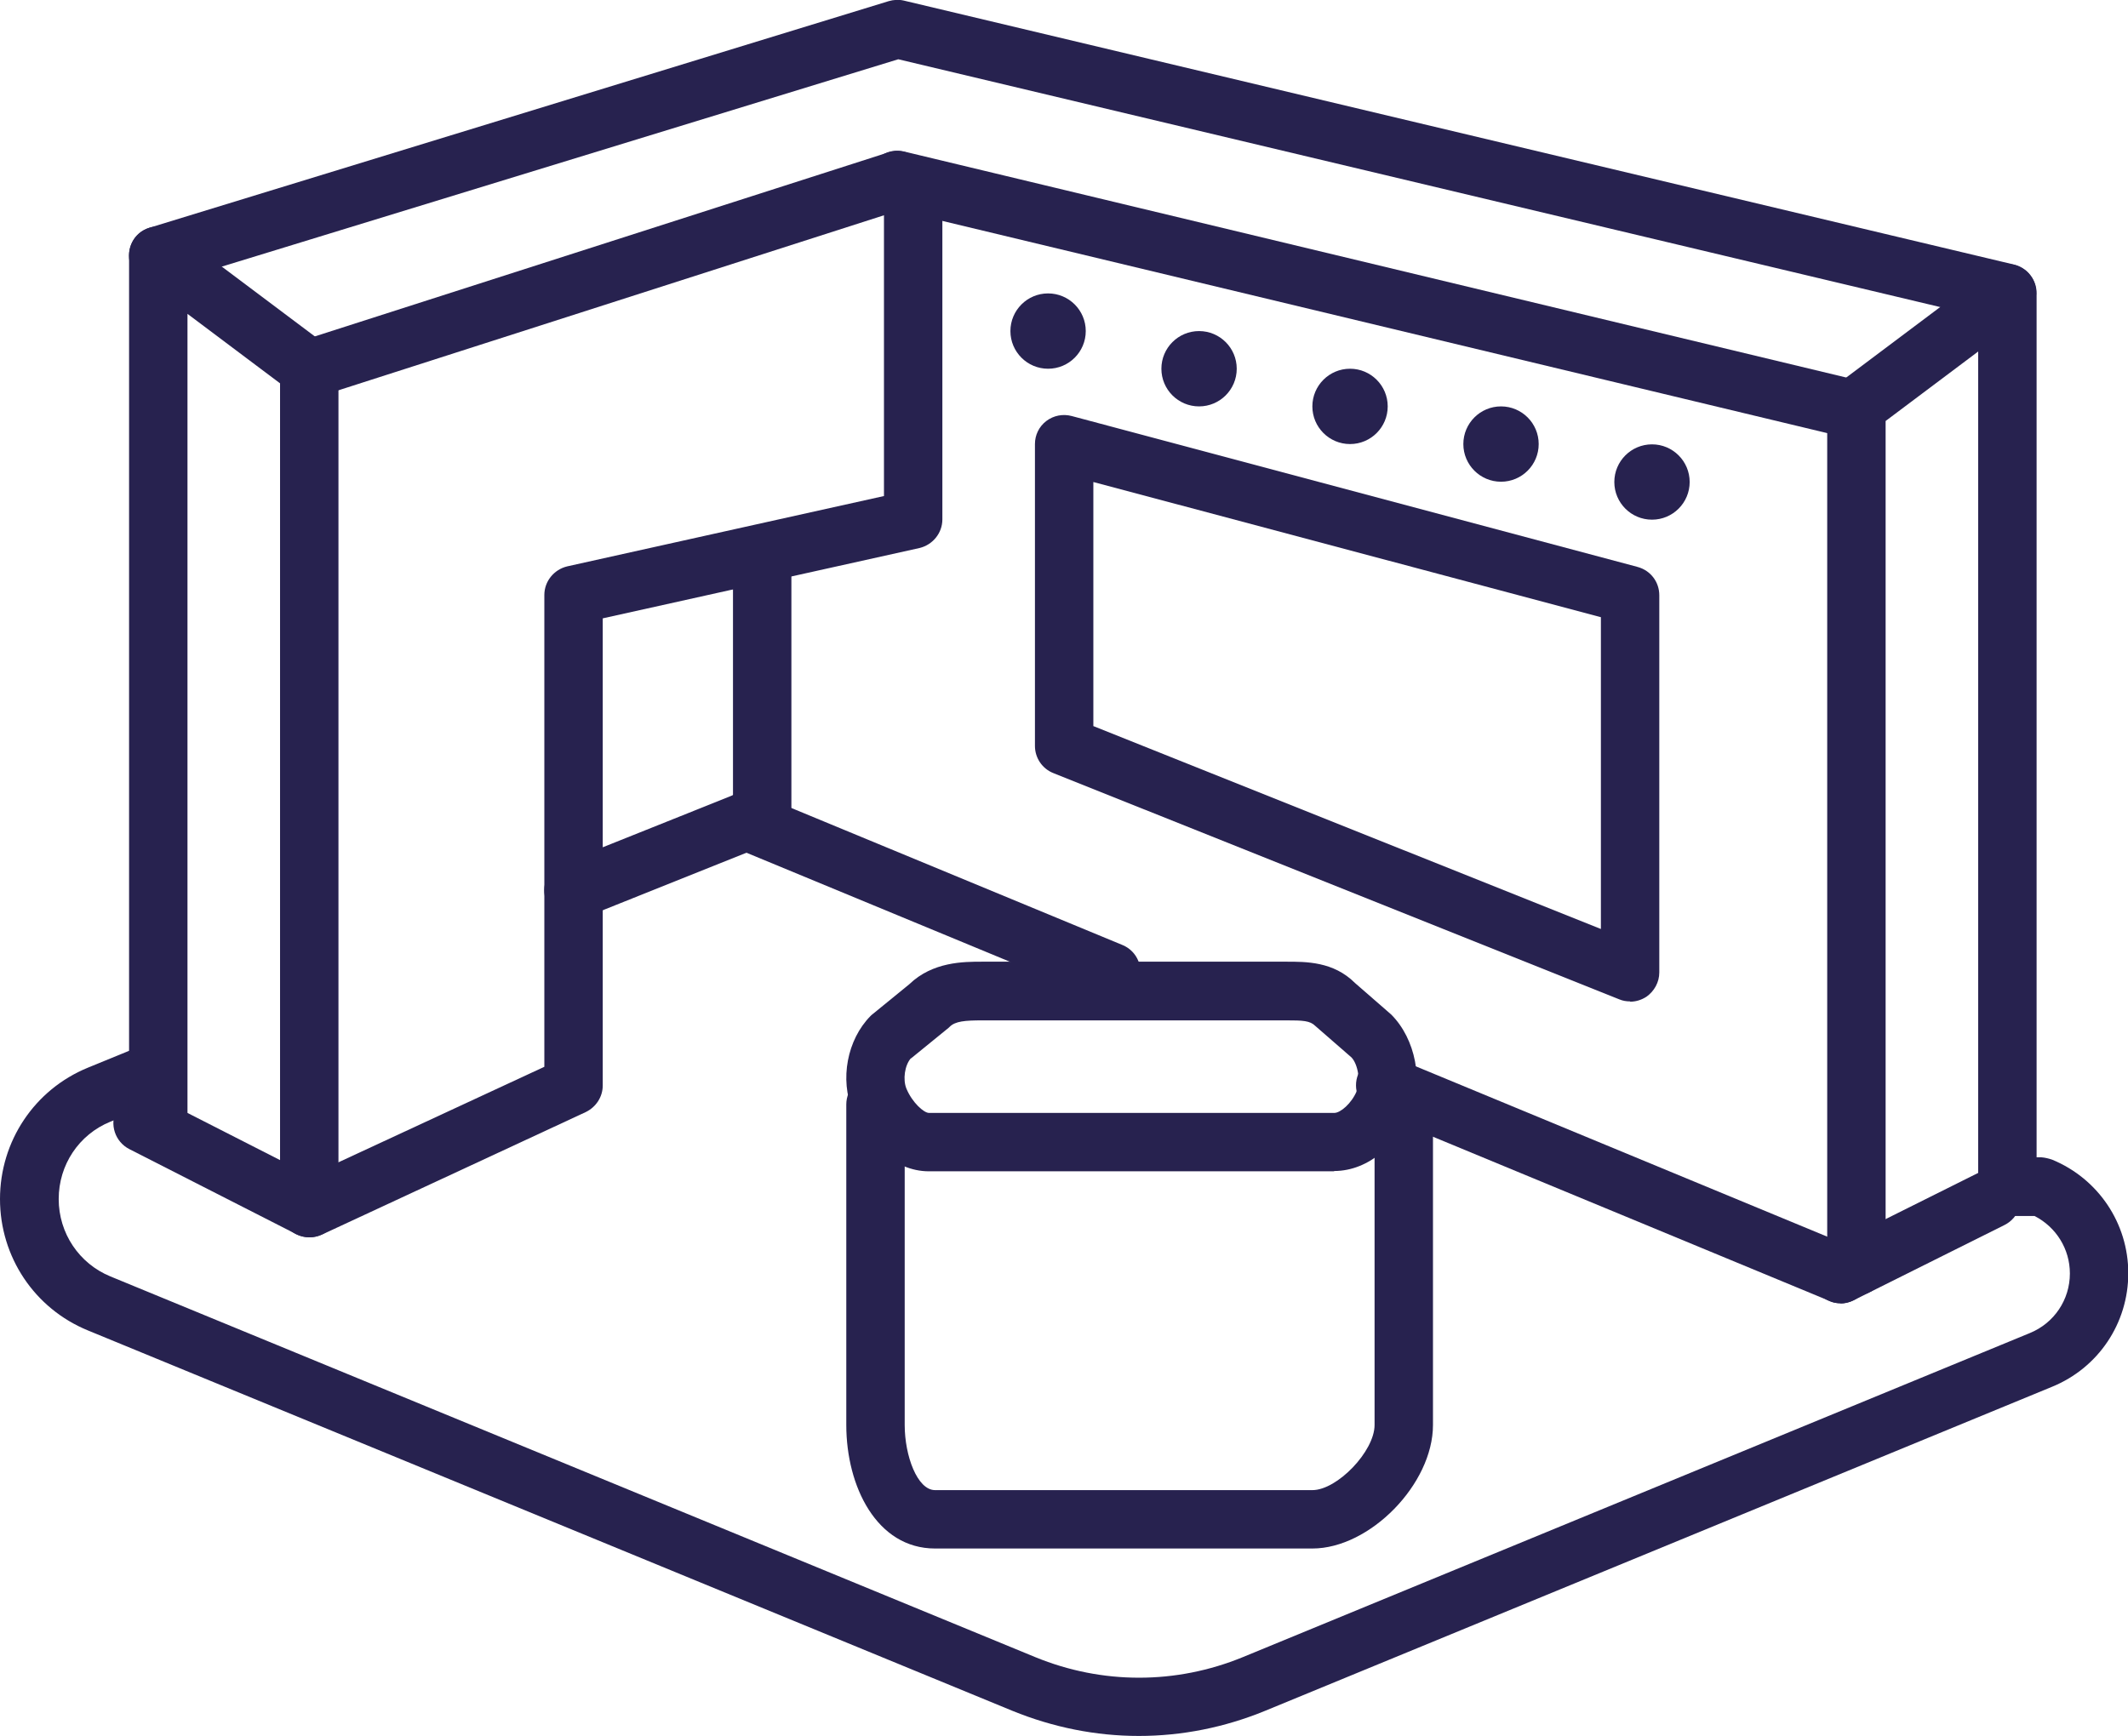
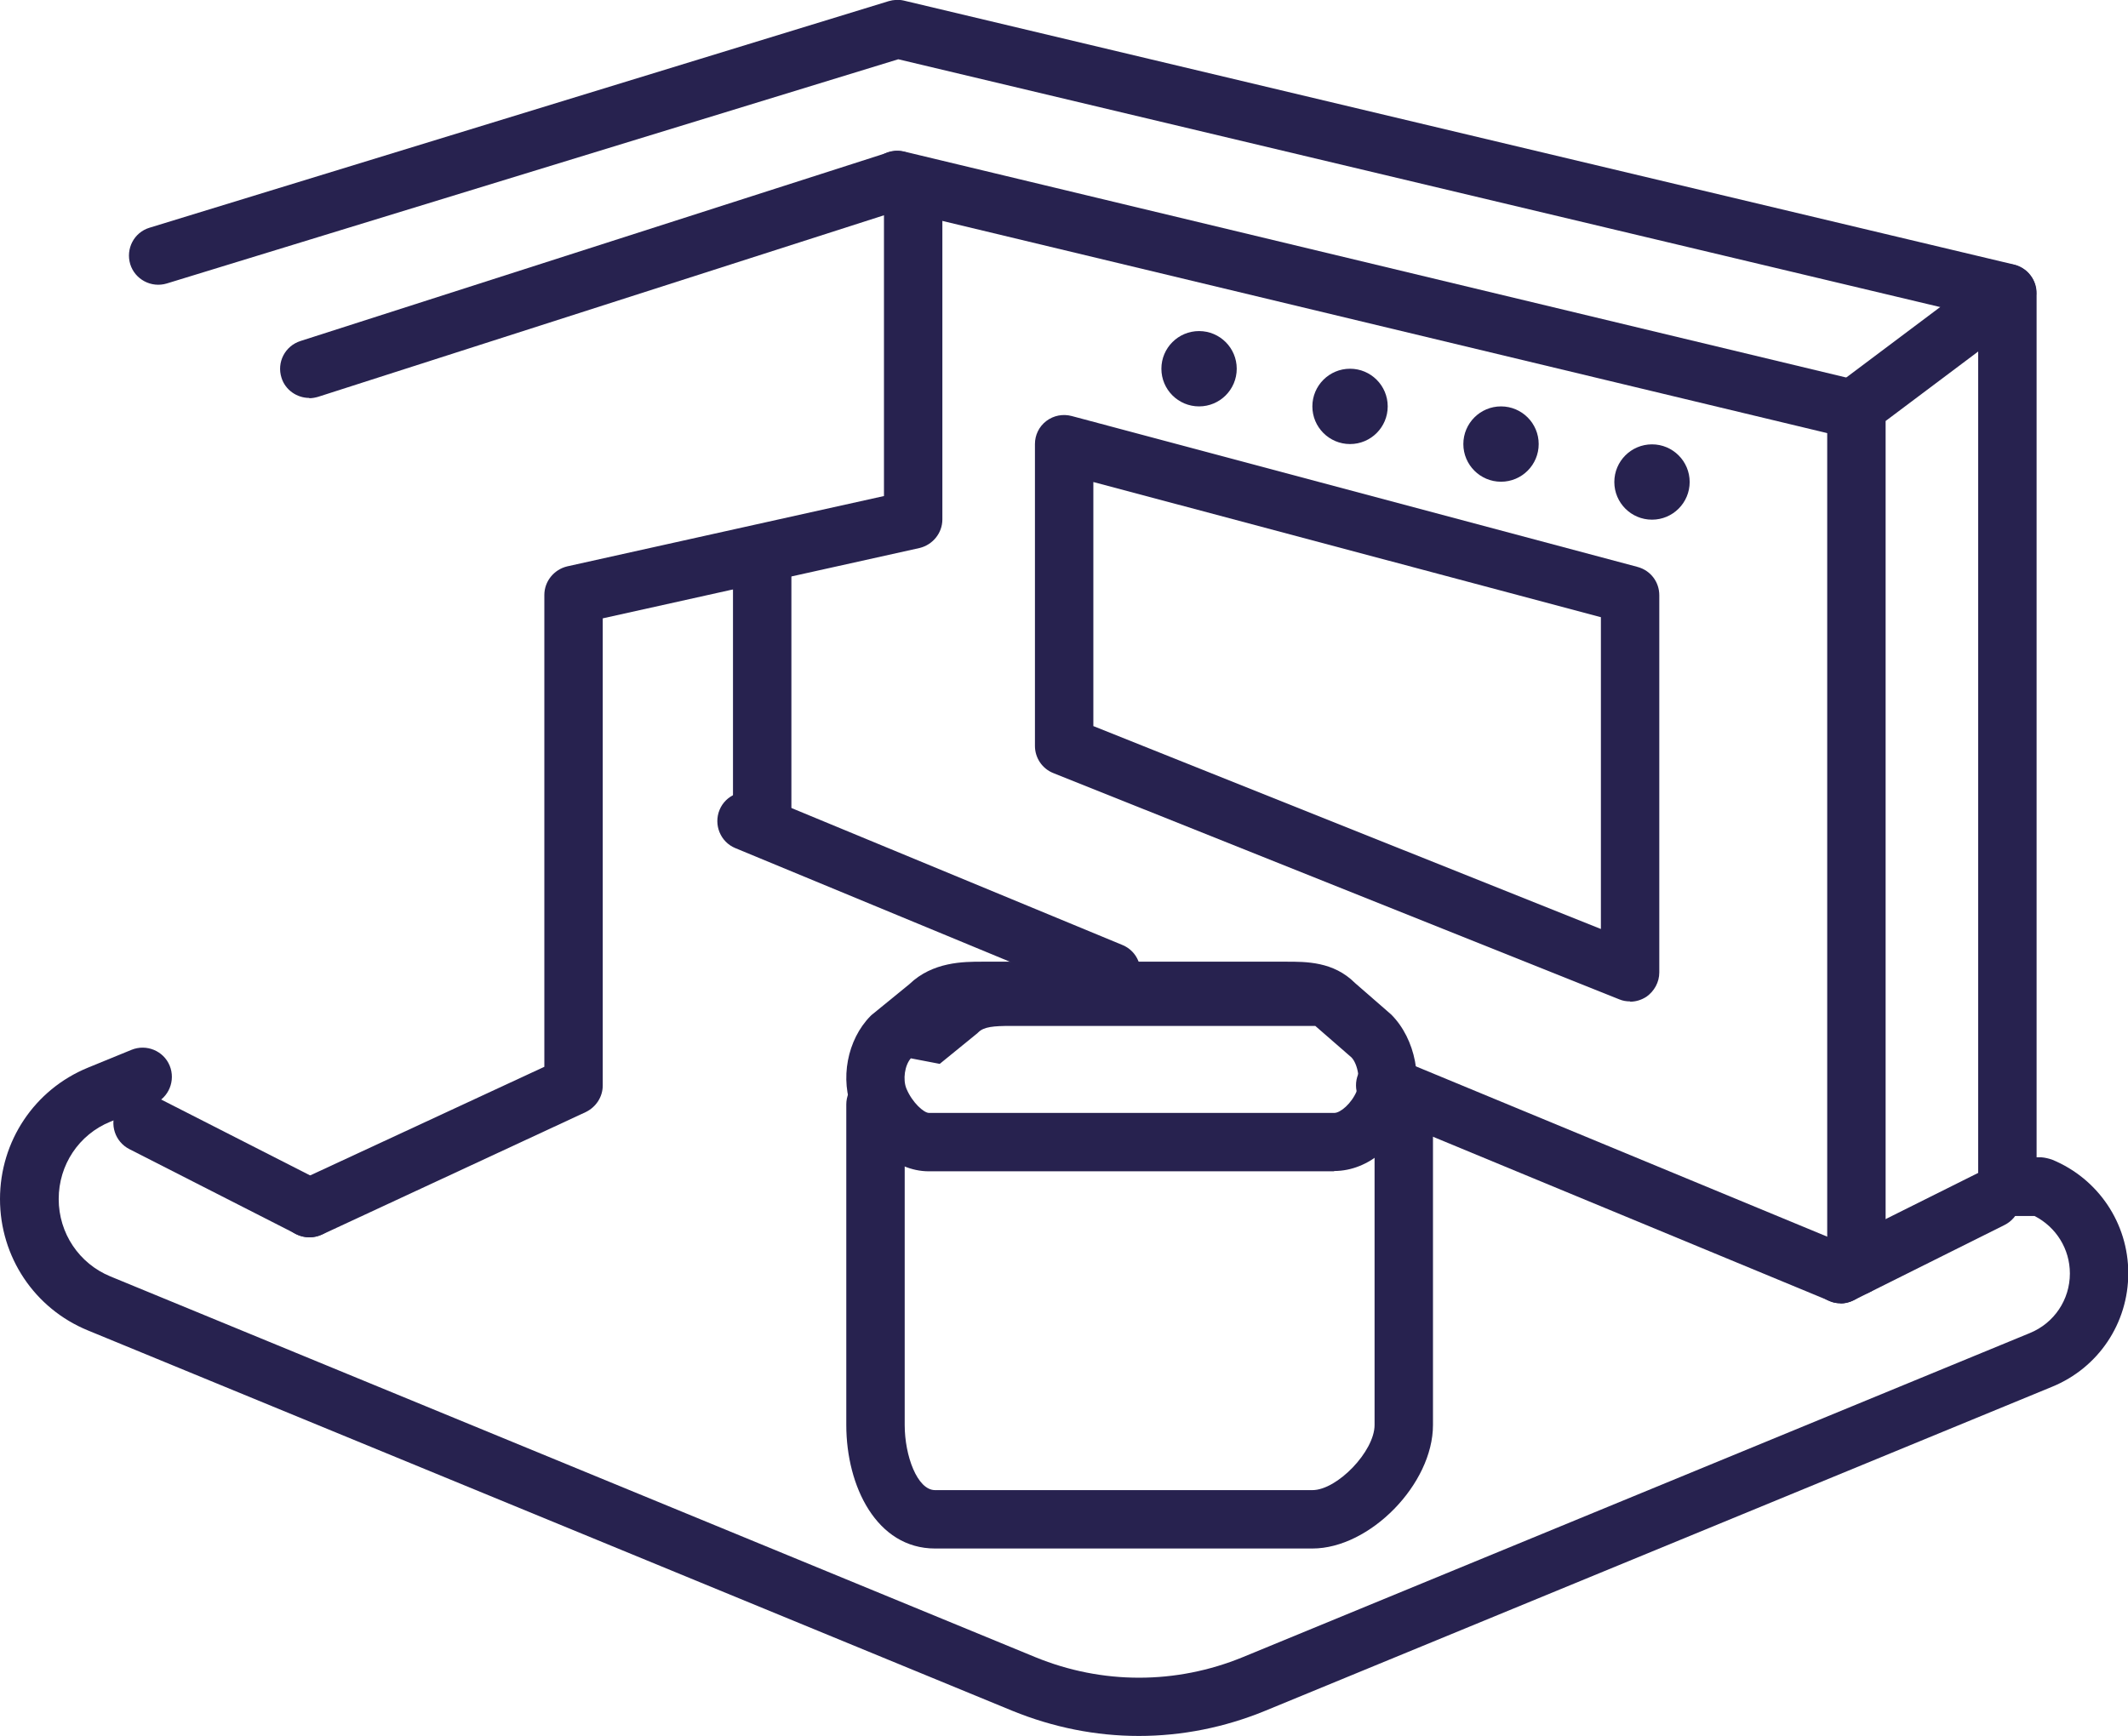
<svg xmlns="http://www.w3.org/2000/svg" id="Laag_1" data-name="Laag 1" viewBox="0 0 72.87 59.46" fill="#27224f">
  <path class="cls-1" d="m63.03,14.92c-.08,0-.16,0-.23-.03L30.49,7.14c-.54-.13-.87-.67-.74-1.21s.67-.87,1.21-.74l32.3,7.75c.54.13.87.67.74,1.21-.11.46-.52.77-.97.77Z" />
  <path class="cls-1" d="m68.74,11.04c-.08,0-.15,0-.23-.03L30.76,2.03,5.71,9.71c-.53.16-1.09-.14-1.25-.66-.16-.53.13-1.09.66-1.25L30.43.04c.17-.05.35-.06.52-.02l38.01,9.04c.54.13.87.67.74,1.2-.11.46-.52.77-.97.77Z" />
  <path class="cls-1" d="m10.59,13.63c-.42,0-.82-.27-.95-.69-.17-.53.12-1.09.65-1.26l20.13-6.46c.53-.17,1.09.12,1.26.65.17.53-.12,1.09-.65,1.26l-20.13,6.46c-.1.03-.21.05-.31.05Z" />
  <path class="cls-1" d="m63.03,44.64c-.13,0-.26-.02-.38-.08l-15.6-6.46c-.51-.21-.75-.8-.54-1.31s.8-.75,1.31-.54l15.6,6.46c.51.21.75.8.54,1.31-.16.38-.53.62-.92.62Z" />
  <path class="cls-1" d="m38.05,34.3c-.13,0-.26-.02-.38-.08l-12.49-5.17c-.51-.21-.75-.8-.54-1.31s.8-.75,1.31-.54l12.49,5.17c.51.21.75.8.54,1.31-.16.39-.53.62-.92.62Z" />
  <path class="cls-1" d="m10.59,42.38c-.15,0-.31-.04-.45-.11l-5.71-2.91c-.49-.25-.69-.85-.44-1.35s.85-.69,1.35-.44l5.71,2.91c.49.25.69.85.44,1.35-.18.35-.53.55-.89.55Z" />
  <path class="cls-1" d="m38.99,59.46c-1.46,0-2.92-.29-4.32-.86L3.01,45.57c-1.83-.75-3.01-2.52-3.01-4.5s1.18-3.75,3.01-4.5l1.49-.61c.51-.21,1.1.03,1.31.54.21.51-.03,1.1-.54,1.31l-1.49.61c-1.08.44-1.77,1.48-1.77,2.65s.7,2.21,1.77,2.65l31.67,13.04c2.29.94,4.82.94,7.11,0l26.95-11.1c.83-.34,1.37-1.14,1.37-2.04,0-.84-.47-1.59-1.21-1.97h-.93c-.55-.01-1-.46-.99-1.02,0-.55.45-.99,1-.99h1.15c.13.01.25.04.37.08,1.58.65,2.61,2.18,2.61,3.89s-1.02,3.24-2.61,3.89l-26.95,11.1c-1.39.57-2.85.86-4.32.86Z" />
-   <path class="cls-1" d="m19.64,31.5c-.4,0-.77-.24-.93-.63-.21-.51.04-1.1.56-1.3l5.92-2.37c.51-.2,1.09.04,1.3.56s-.04,1.1-.56,1.3l-5.92,2.37c-.12.05-.25.07-.37.07Z" />
  <path class="cls-1" d="m63.03,44.64c-.37,0-.72-.2-.9-.55-.25-.49-.05-1.09.45-1.34l5.17-2.58c.49-.25,1.09-.05,1.34.45.25.49.05,1.09-.45,1.34l-5.17,2.58c-.14.07-.3.11-.45.11Z" />
  <path class="cls-1" d="m63.57,44.37c-.55,0-1-.45-1-1V13.92c0-.31.15-.61.4-.8l5.17-3.88c.3-.23.71-.26,1.05-.09.34.17.55.52.55.89v30.6c0,.55-.45,1-1,1s-1-.45-1-1V12.04l-3.17,2.38v28.95c0,.55-.45,1-1,1Z" />
-   <path class="cls-1" d="m10.59,41.64c-.55,0-1-.45-1-1V13.13l-3.17-2.38v27.72c0,.55-.45,1-1,1s-1-.45-1-1V8.75c0-.38.21-.73.55-.89.34-.17.74-.13,1.05.09l5.17,3.88c.25.19.4.48.4.8v28.01c0,.55-.45,1-1,1Z" />
  <path class="cls-1" d="m10.59,42.38c-.38,0-.74-.21-.91-.58-.23-.5-.01-1.1.49-1.33l8.47-3.93v-16.16c0-.47.33-.87.78-.98l10.85-2.41V6.81c0-.55.45-1,1-1s1,.45,1,1v10.98c0,.47-.33.87-.78.98l-10.85,2.41v16c0,.39-.23.74-.58.91l-9.04,4.2c-.14.06-.28.09-.42.09Z" />
  <path class="cls-1" d="m26.1,29.13c-.55,0-1-.45-1-1v-8.4c0-.55.45-1,1-1s1,.45,1,1v8.4c0,.55-.45,1-1,1Z" />
  <path class="cls-1" d="m55.82,34.3c-.13,0-.25-.02-.37-.07l-19.38-7.75c-.38-.15-.63-.52-.63-.93v-10.34c0-.31.14-.6.39-.79.25-.19.57-.25.87-.17l19.38,5.17c.44.12.74.51.74.97v12.92c0,.33-.17.64-.44.83-.17.11-.36.17-.56.17Zm-18.38-9.43l17.38,6.95v-10.68l-17.38-4.63v8.36Z" />
  <circle class="cls-1" cx="56.57" cy="16.51" r="1.29" />
-   <circle class="cls-1" cx="35.89" cy="11.34" r="1.29" />
  <circle class="cls-1" cx="41.06" cy="12.63" r="1.29" />
  <circle class="cls-1" cx="46.23" cy="13.92" r="1.29" />
  <circle class="cls-1" cx="51.4" cy="15.21" r="1.29" />
  <g>
-     <path class="cls-1" d="m45.69,40.12h-13.88c-1.22,0-2.19-1.04-2.61-2.07-.45-1.08-.19-2.44.61-3.25.02-.02.05-.05.08-.07l1.25-1.02c.8-.77,1.86-.77,2.49-.77h10.41c.68,0,1.62-.01,2.36.73l1.24,1.08c.84.84,1.11,2.3.66,3.37-.41.99-1.38,1.99-2.62,1.99Zm-14.5-3.87c-.21.24-.28.73-.15,1.04.2.48.6.83.77.83h13.88c.21,0,.59-.32.77-.75.14-.33.04-.92-.18-1.15l-1.24-1.08c-.18-.18-.43-.19-.98-.19h-.18s-10.24,0-10.24,0c-.6,0-.93.03-1.12.22-.02.02-.05.05-.08.07l-1.24,1.01Z" />
+     <path class="cls-1" d="m45.69,40.12h-13.88c-1.22,0-2.19-1.04-2.61-2.07-.45-1.08-.19-2.44.61-3.25.02-.02.05-.05.08-.07l1.25-1.02c.8-.77,1.86-.77,2.49-.77h10.41c.68,0,1.62-.01,2.36.73l1.24,1.08c.84.84,1.11,2.3.66,3.37-.41.99-1.38,1.99-2.62,1.99Zm-14.5-3.87c-.21.24-.28.73-.15,1.04.2.48.6.83.77.83h13.88c.21,0,.59-.32.77-.75.14-.33.04-.92-.18-1.15l-1.24-1.08h-.18s-10.24,0-10.24,0c-.6,0-.93.03-1.12.22-.02.02-.05.05-.08.07l-1.24,1.01Z" />
    <path class="cls-1" d="m44.94,53.04h-12.92c-2,0-3.04-2.13-3.04-4.23v-10.98c0-.55.45-1,1-1s1,.45,1,1v10.98c0,1.05.43,2.23,1.04,2.23h12.92c.85,0,2.13-1.33,2.13-2.23v-10.98c0-.55.45-1,1-1s1,.45,1,1v10.98c0,2.02-2.16,4.23-4.13,4.23Z" />
  </g>
</svg>